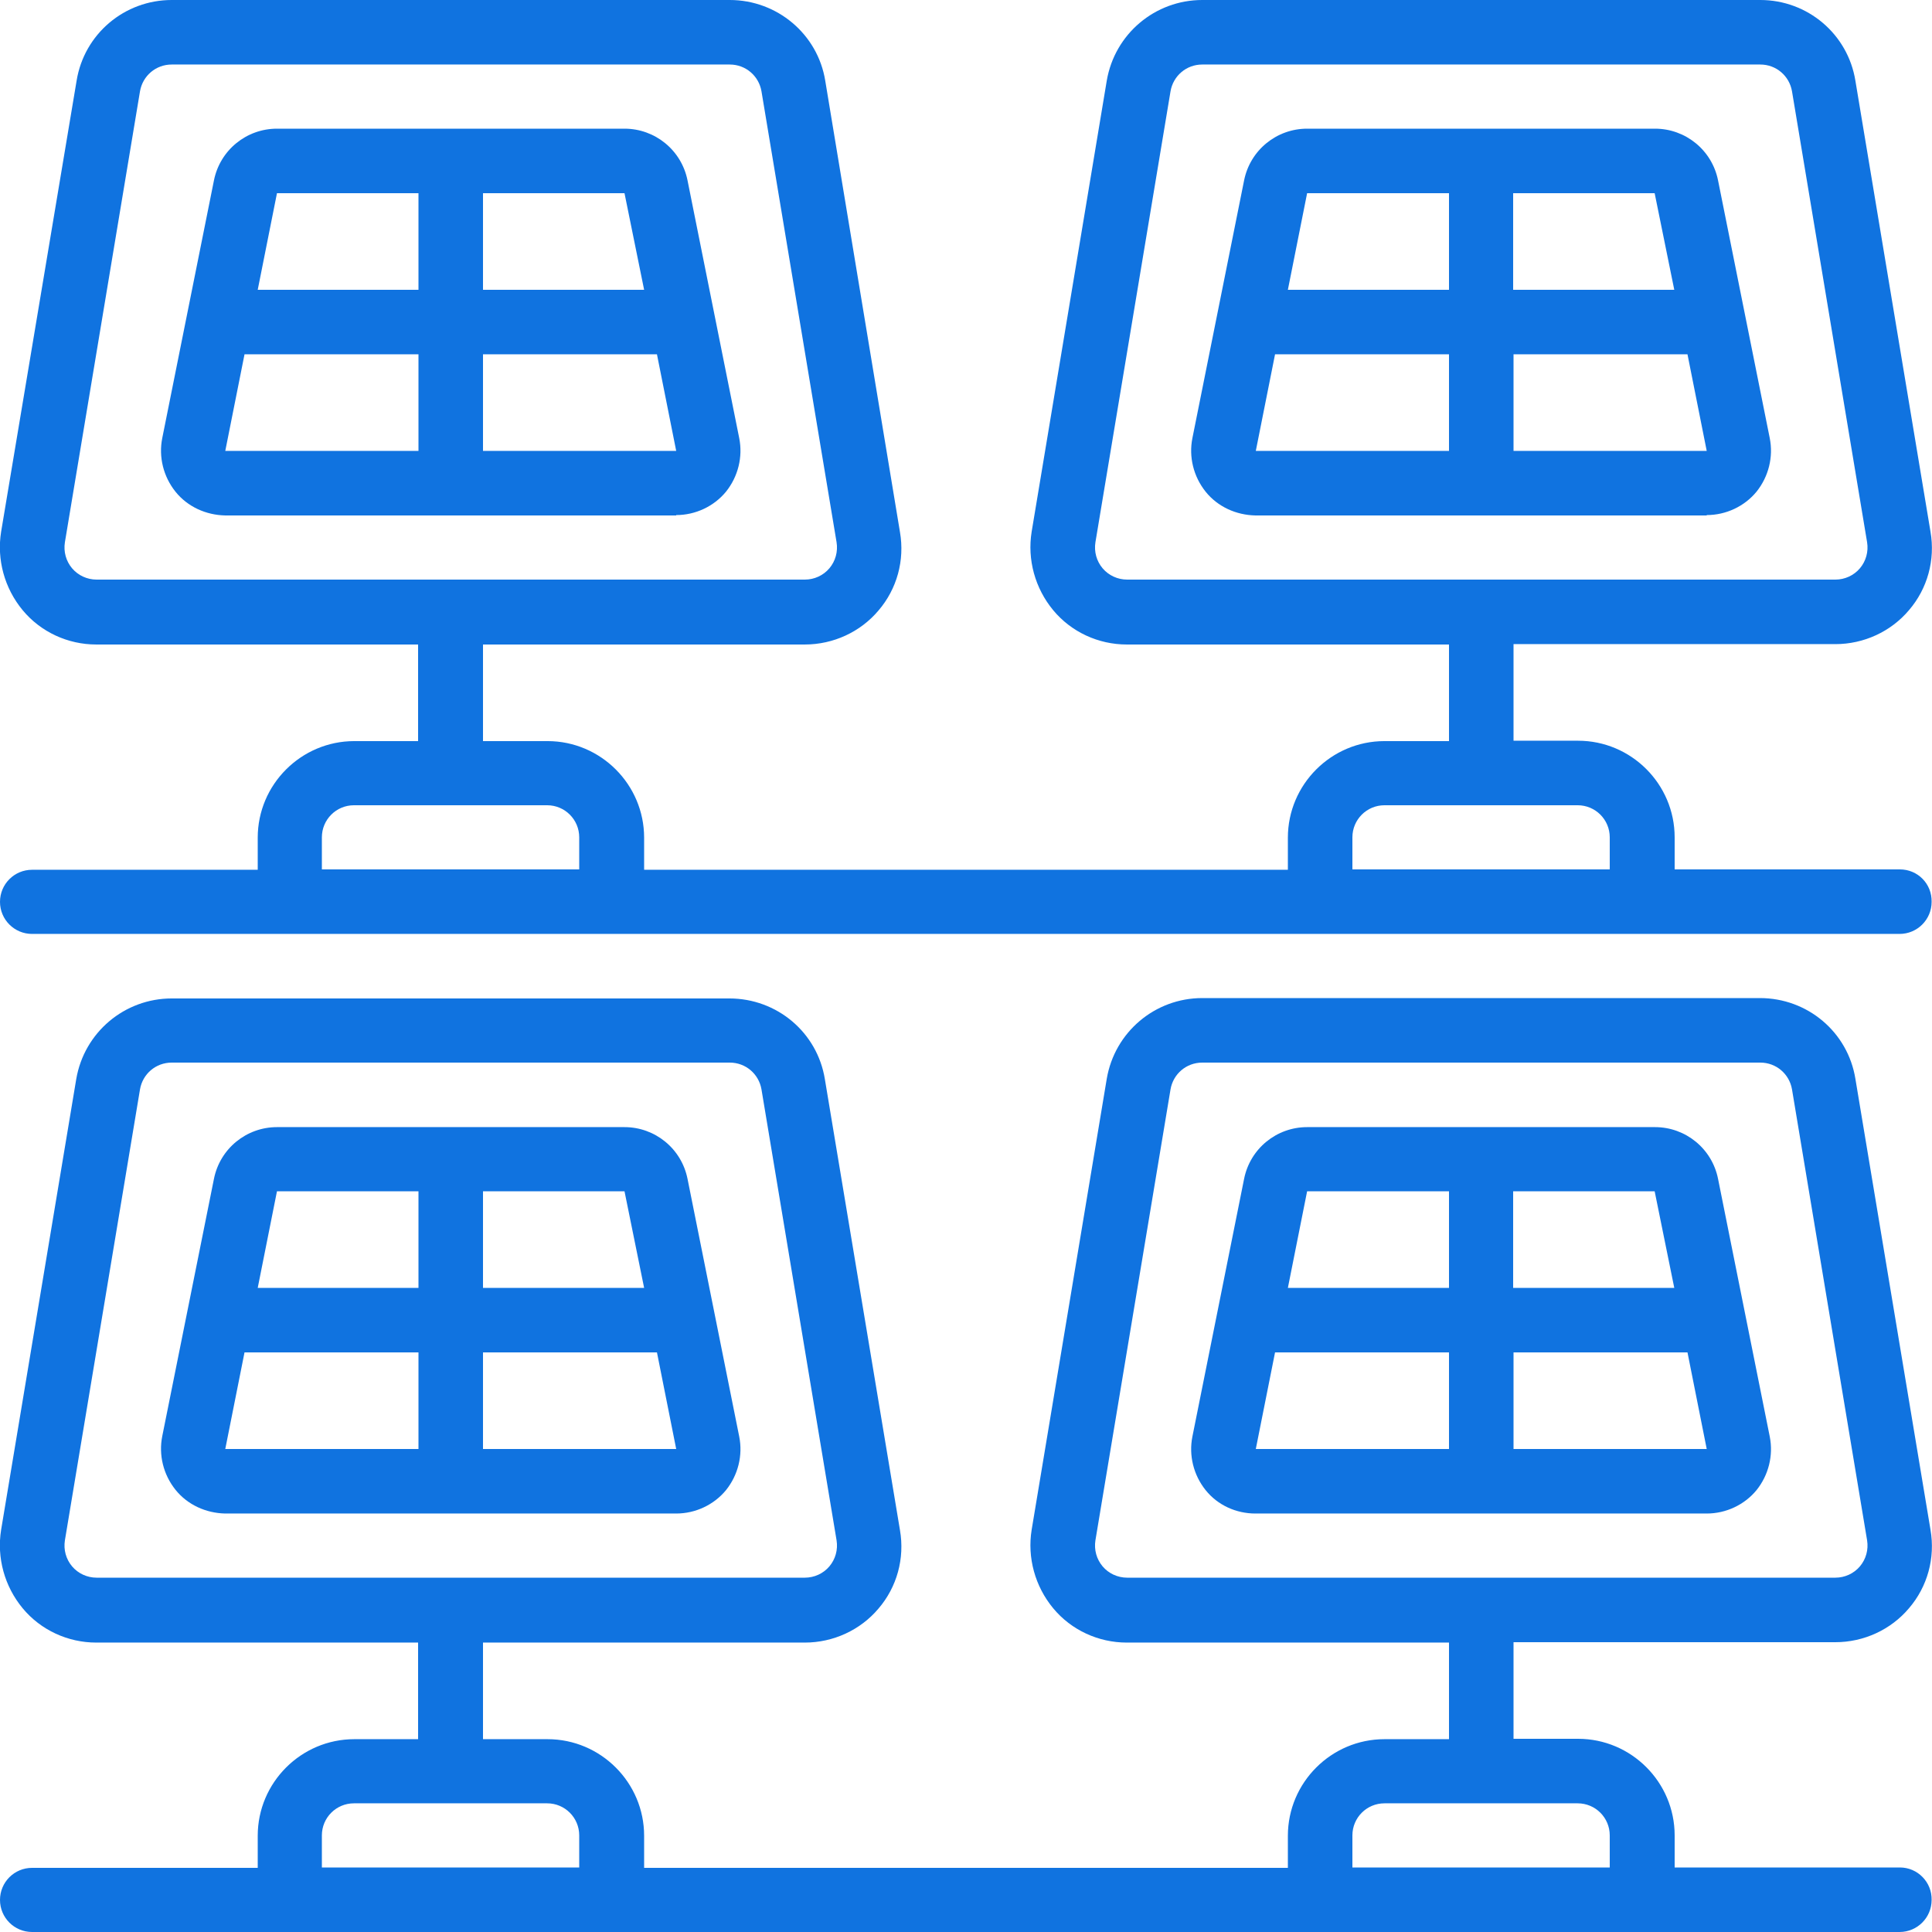
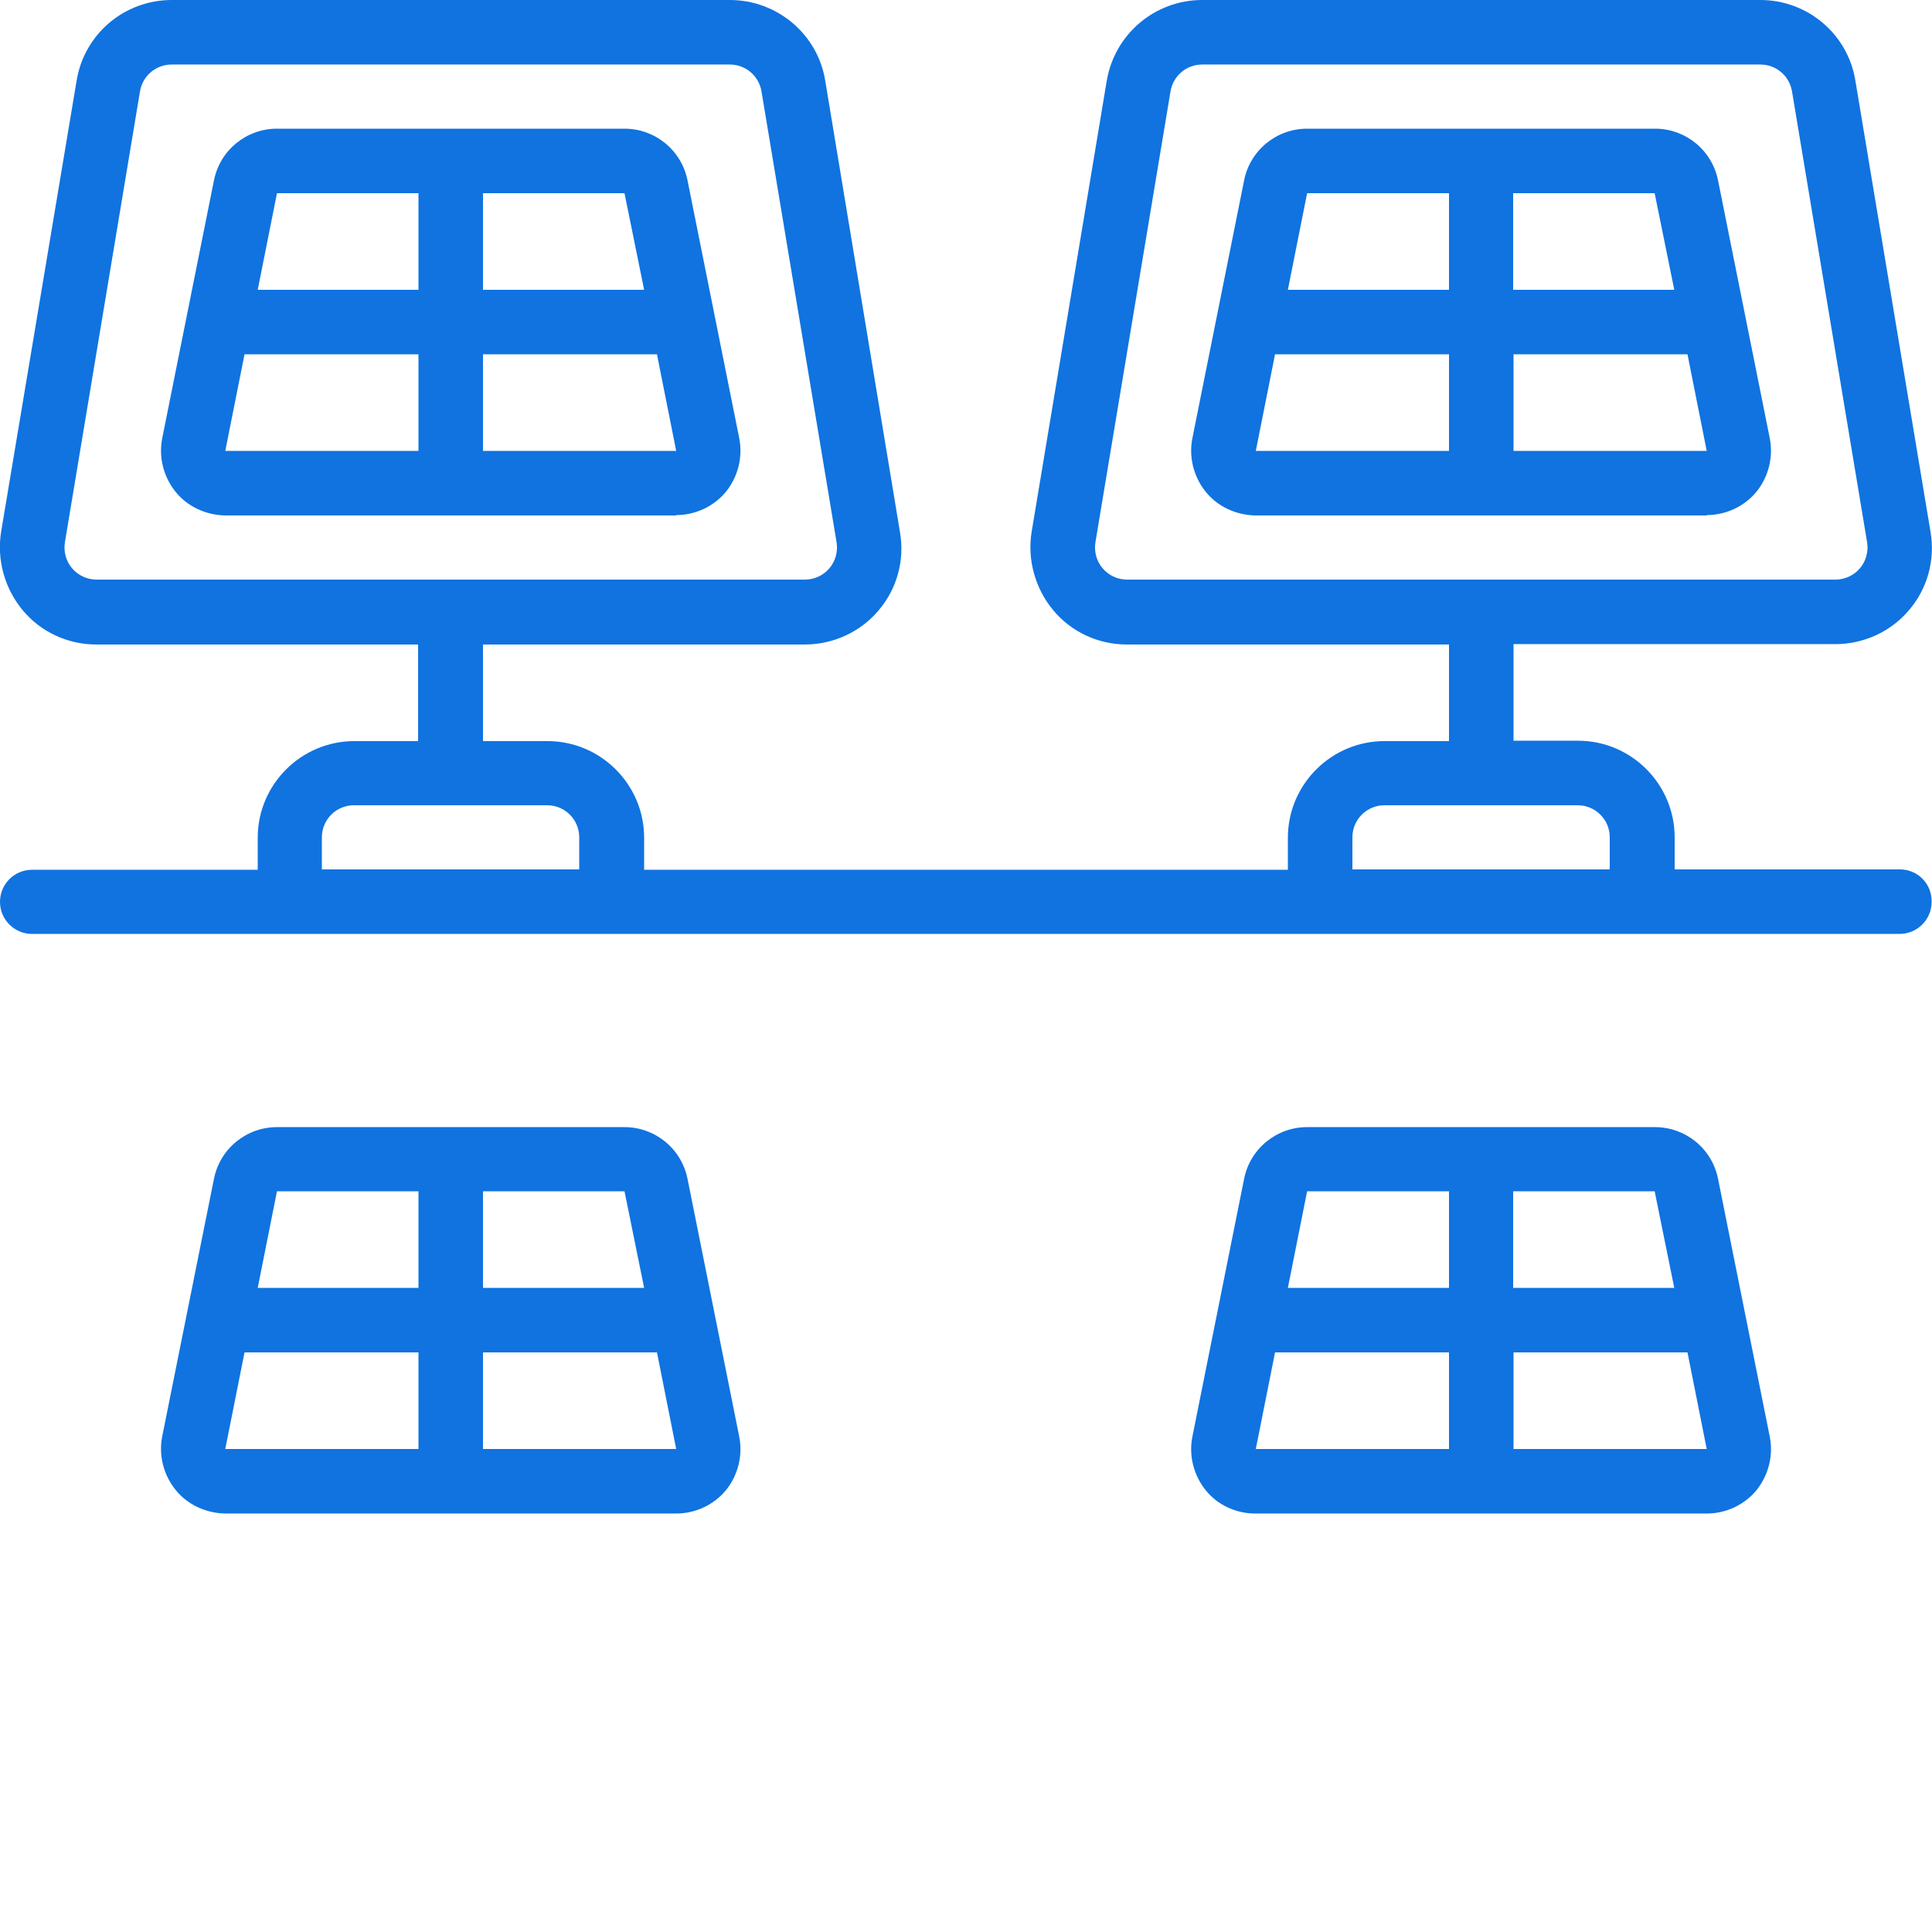
<svg xmlns="http://www.w3.org/2000/svg" version="1.1" id="Layer_1" x="0px" y="0px" viewBox="0 0 512 512" style="enable-background:new 0 0 512 512;" xml:space="preserve">
  <style type="text/css">
	.st0{fill:#1073E0;}
</style>
  <g id="_x30_28---Solar-Farm">
    <path id="Shape" class="st0" d="M179.2,136.5c5.1,0,10-2.3,13.2-6.2c3.2-4,4.5-9.2,3.5-14.2l-13.7-68.3c-1.6-8-8.6-13.7-16.7-13.7   H73.4c-8.1,0-15.1,5.7-16.7,13.7L43,116.1c-1,5,0.3,10.2,3.5,14.2c3.2,4,8.1,6.2,13.2,6.3H179.2z M128,119.5V93.9h46.1l5.1,25.6   H128z M170.7,76.8H128V51.2h37.5L170.7,76.8z M110.9,51.2v25.6H68.3l5.1-25.6H110.9z M59.7,119.5l5.1-25.6h46.1v25.6H59.7z" />
    <path id="Shape_1_" class="st0" d="M452.3,136.5c5.1,0,10-2.3,13.2-6.2c3.2-4,4.5-9.2,3.5-14.2l-13.7-68.3   c-1.6-8-8.6-13.7-16.7-13.7h-92.2c-8.1,0-15.1,5.7-16.7,13.7l-13.7,68.3c-1,5,0.3,10.2,3.5,14.2c3.2,4,8.1,6.2,13.2,6.3H452.3z    M401.1,119.5V93.9h46.1l5.1,25.6H401.1z M443.7,76.8h-42.7V51.2h37.5L443.7,76.8z M384,51.2v25.6h-42.7l5.1-25.6H384z    M332.8,119.5l5.1-25.6H384v25.6H332.8z" />
    <path id="Shape_2_" class="st0" d="M179.2,401.1c5.1,0,10-2.3,13.2-6.2c3.2-4,4.5-9.2,3.5-14.2l-13.7-68.3   c-1.6-8-8.6-13.7-16.7-13.7H73.4c-8.1,0-15.1,5.7-16.7,13.7L43,380.6c-1,5,0.3,10.2,3.5,14.2c3.2,4,8.1,6.2,13.2,6.3L179.2,401.1z    M128,384v-25.6h46.1l5.1,25.6H128z M170.7,341.3H128v-25.6h37.5L170.7,341.3z M110.9,315.7v25.6H68.3l5.1-25.6H110.9z M59.7,384   l5.1-25.6h46.1V384H59.7z" />
    <path id="Shape_3_" class="st0" d="M452.3,401.1c5.1,0,10-2.3,13.2-6.2c3.2-4,4.5-9.2,3.5-14.2l-13.7-68.3   c-1.6-8-8.6-13.7-16.7-13.7h-92.2c-8.1,0-15.1,5.7-16.7,13.7l-13.7,68.3c-1,5,0.3,10.2,3.5,14.2c3.2,4,8.1,6.2,13.2,6.2H452.3z    M401.1,384v-25.6h46.1l5.1,25.6H401.1z M443.7,341.3h-42.7v-25.6h37.5L443.7,341.3z M384,315.7v25.6h-42.7l5.1-25.6H384z    M332.8,384l5.1-25.6H384V384H332.8z" />
    <path id="Shape_4_" class="st0" d="M503.5,230.4h-59.7v-8.5c0-14.1-11.5-25.6-25.6-25.6h-17.1v-25.6h85.3c7.5,0,14.7-3.3,19.5-9   c4.9-5.7,7-13.3,5.7-20.8L491.7,21.4C489.7,9,479,0,466.5,0H318.6c-12.5,0-23.2,9-25.3,21.4l-19.9,119.5c-1.2,7.4,0.9,15,5.7,20.8   s12,9.1,19.5,9.1H384v25.6h-17.1c-14.1,0-25.6,11.5-25.6,25.6v8.5H170.7v-8.5c0-14.1-11.5-25.6-25.6-25.6H128v-25.6h85.3   c7.5,0,14.7-3.3,19.5-9c4.9-5.7,7-13.3,5.7-20.8L218.7,21.4C216.7,9,205.9,0,193.4,0H45.5C33,0,22.3,9,20.3,21.4L0.3,140.9   c-1.2,7.4,0.9,15,5.7,20.8s12,9.1,19.5,9.1h85.3v25.6H93.9c-14.1,0-25.6,11.5-25.6,25.6v8.5H8.5c-4.7,0-8.5,3.8-8.5,8.5   c0,4.7,3.8,8.5,8.5,8.5h494.9c4.7,0,8.5-3.8,8.5-8.5C512,234.2,508.2,230.4,503.5,230.4z M292.2,150.6c-1.6-1.9-2.3-4.4-1.9-6.9   l19.9-119.5c0.7-4.1,4.2-7.1,8.4-7.1h147.9c4.2,0,7.7,3,8.4,7.1l19.9,119.5c0.4,2.5-0.3,5-1.9,6.9c-1.6,1.9-4,3-6.5,3H298.7   C296.2,153.6,293.8,152.5,292.2,150.6z M19.1,150.6c-1.6-1.9-2.3-4.4-1.9-6.9L37.1,24.2c0.7-4.1,4.2-7.1,8.4-7.1h147.9   c4.2,0,7.7,3,8.4,7.1l19.9,119.5c0.4,2.5-0.3,5-1.9,6.9c-1.6,1.9-4,3-6.5,3H25.6C23.1,153.6,20.7,152.5,19.1,150.6z M85.3,230.4   v-8.5c0-4.7,3.8-8.5,8.5-8.5h51.2c4.7,0,8.5,3.8,8.5,8.5v8.5H85.3z M358.4,230.4v-8.5c0-4.7,3.8-8.5,8.5-8.5h51.2   c4.7,0,8.5,3.8,8.5,8.5v8.5H358.4z" />
-     <path id="Shape_5_" class="st0" d="M503.5,494.9h-59.7v-8.5c0-14.1-11.5-25.6-25.6-25.6h-17.1v-25.6h85.3c7.5,0,14.7-3.3,19.5-9   c4.9-5.7,7-13.3,5.7-20.8l-19.9-119.5c-2-12.4-12.7-21.4-25.3-21.4H318.6c-12.5,0-23.2,9-25.3,21.4l-19.9,119.5   c-1.2,7.4,0.9,15,5.7,20.8s12,9.1,19.5,9.1H384v25.6h-17.1c-14.1,0-25.6,11.5-25.6,25.6v8.5H170.7v-8.5c0-14.1-11.5-25.6-25.6-25.6   H128v-25.6h85.3c7.5,0,14.7-3.3,19.5-9c4.9-5.7,7-13.3,5.7-20.8l-19.9-119.5c-2-12.4-12.7-21.4-25.3-21.4H45.5   c-12.5,0-23.2,9-25.3,21.4L0.3,405.4c-1.2,7.4,0.9,15,5.7,20.8s12,9.1,19.5,9.1h85.3v25.6H93.9c-14.1,0-25.6,11.5-25.6,25.6v8.5   H8.5c-4.7,0-8.5,3.8-8.5,8.5c0,4.7,3.8,8.5,8.5,8.5h494.9c4.7,0,8.5-3.8,8.5-8.5C512,498.8,508.2,494.9,503.5,494.9z M292.2,415.1   c-1.6-1.9-2.3-4.4-1.9-6.9l19.9-119.5c0.7-4.1,4.2-7.1,8.4-7.1h147.9c4.2,0,7.7,3,8.4,7.1l19.9,119.5c0.4,2.5-0.3,5-1.9,6.9   c-1.6,1.9-4,3-6.5,3H298.7C296.2,418.1,293.8,417,292.2,415.1z M19.1,415.1c-1.6-1.9-2.3-4.4-1.9-6.9l19.9-119.5   c0.7-4.1,4.2-7.1,8.4-7.1h147.9c4.2,0,7.7,3,8.4,7.1l19.9,119.5c0.4,2.5-0.3,5-1.9,6.9c-1.6,1.9-4,3-6.5,3H25.6   C23.1,418.1,20.7,417,19.1,415.1z M85.3,494.9v-8.5c0-4.7,3.8-8.5,8.5-8.5h51.2c4.7,0,8.5,3.8,8.5,8.5v8.5H85.3z M358.4,494.9v-8.5   c0-4.7,3.8-8.5,8.5-8.5h51.2c4.7,0,8.5,3.8,8.5,8.5v8.5H358.4z" />
  </g>
</svg>